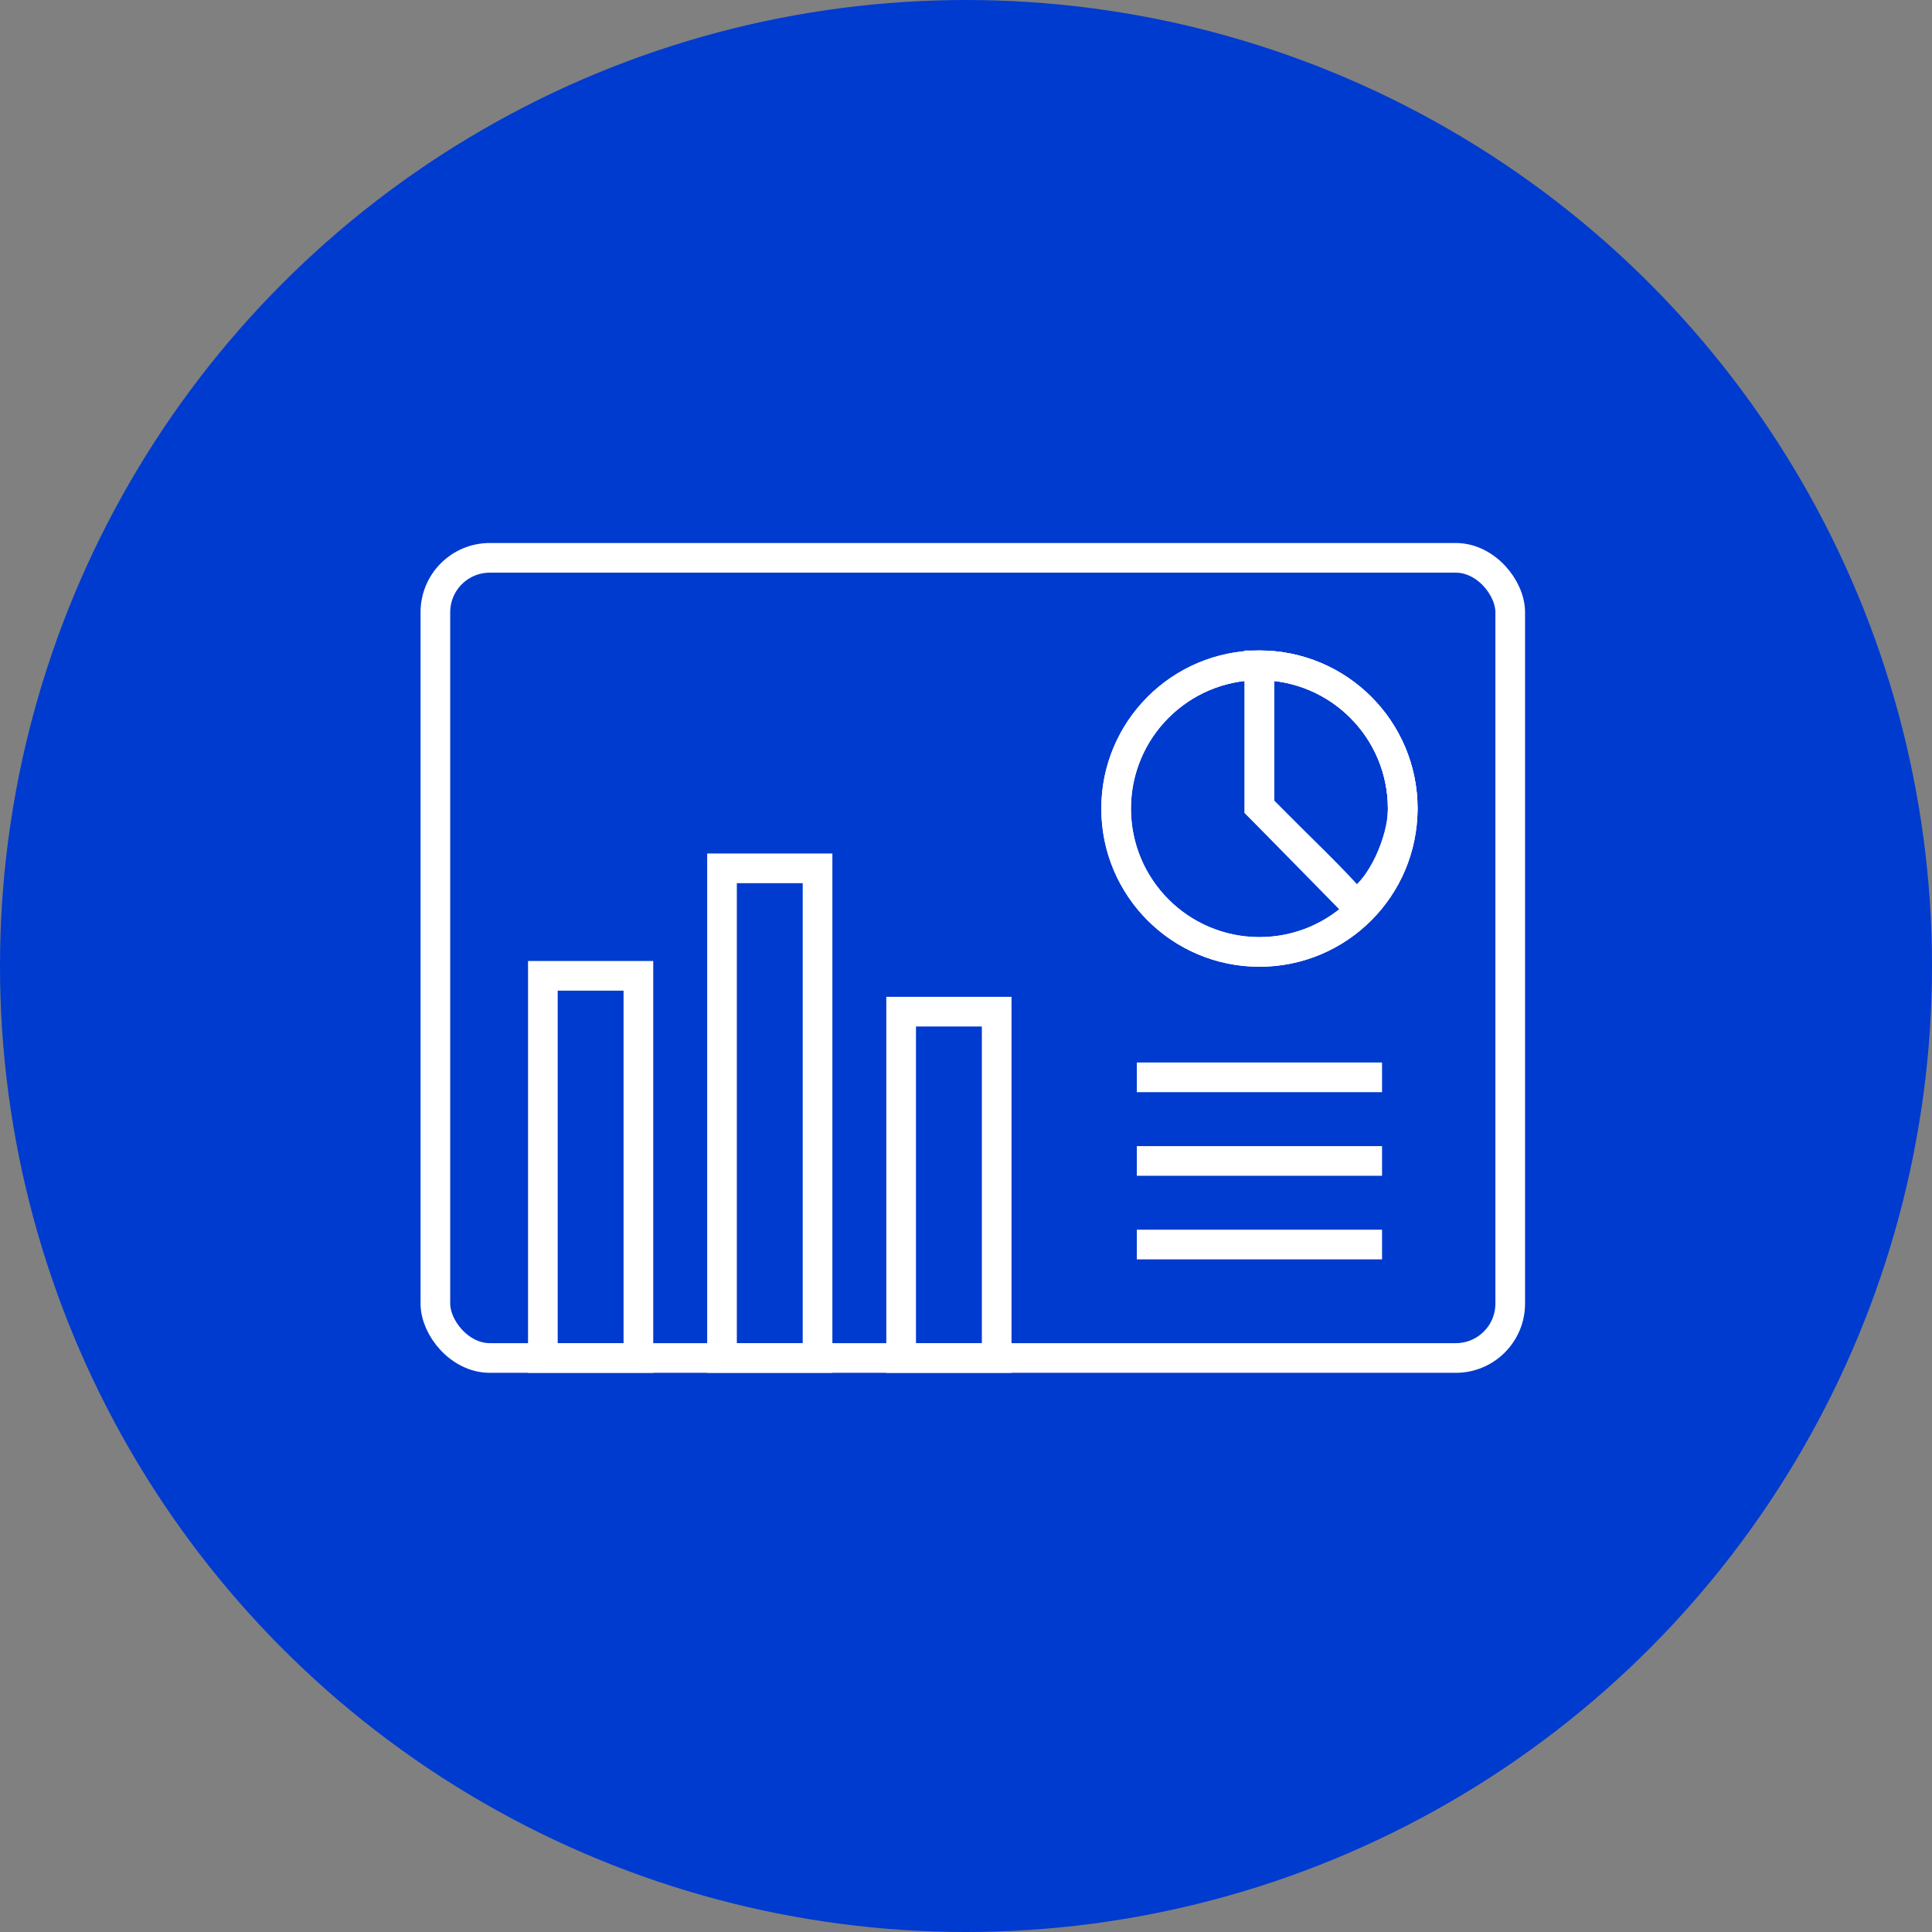
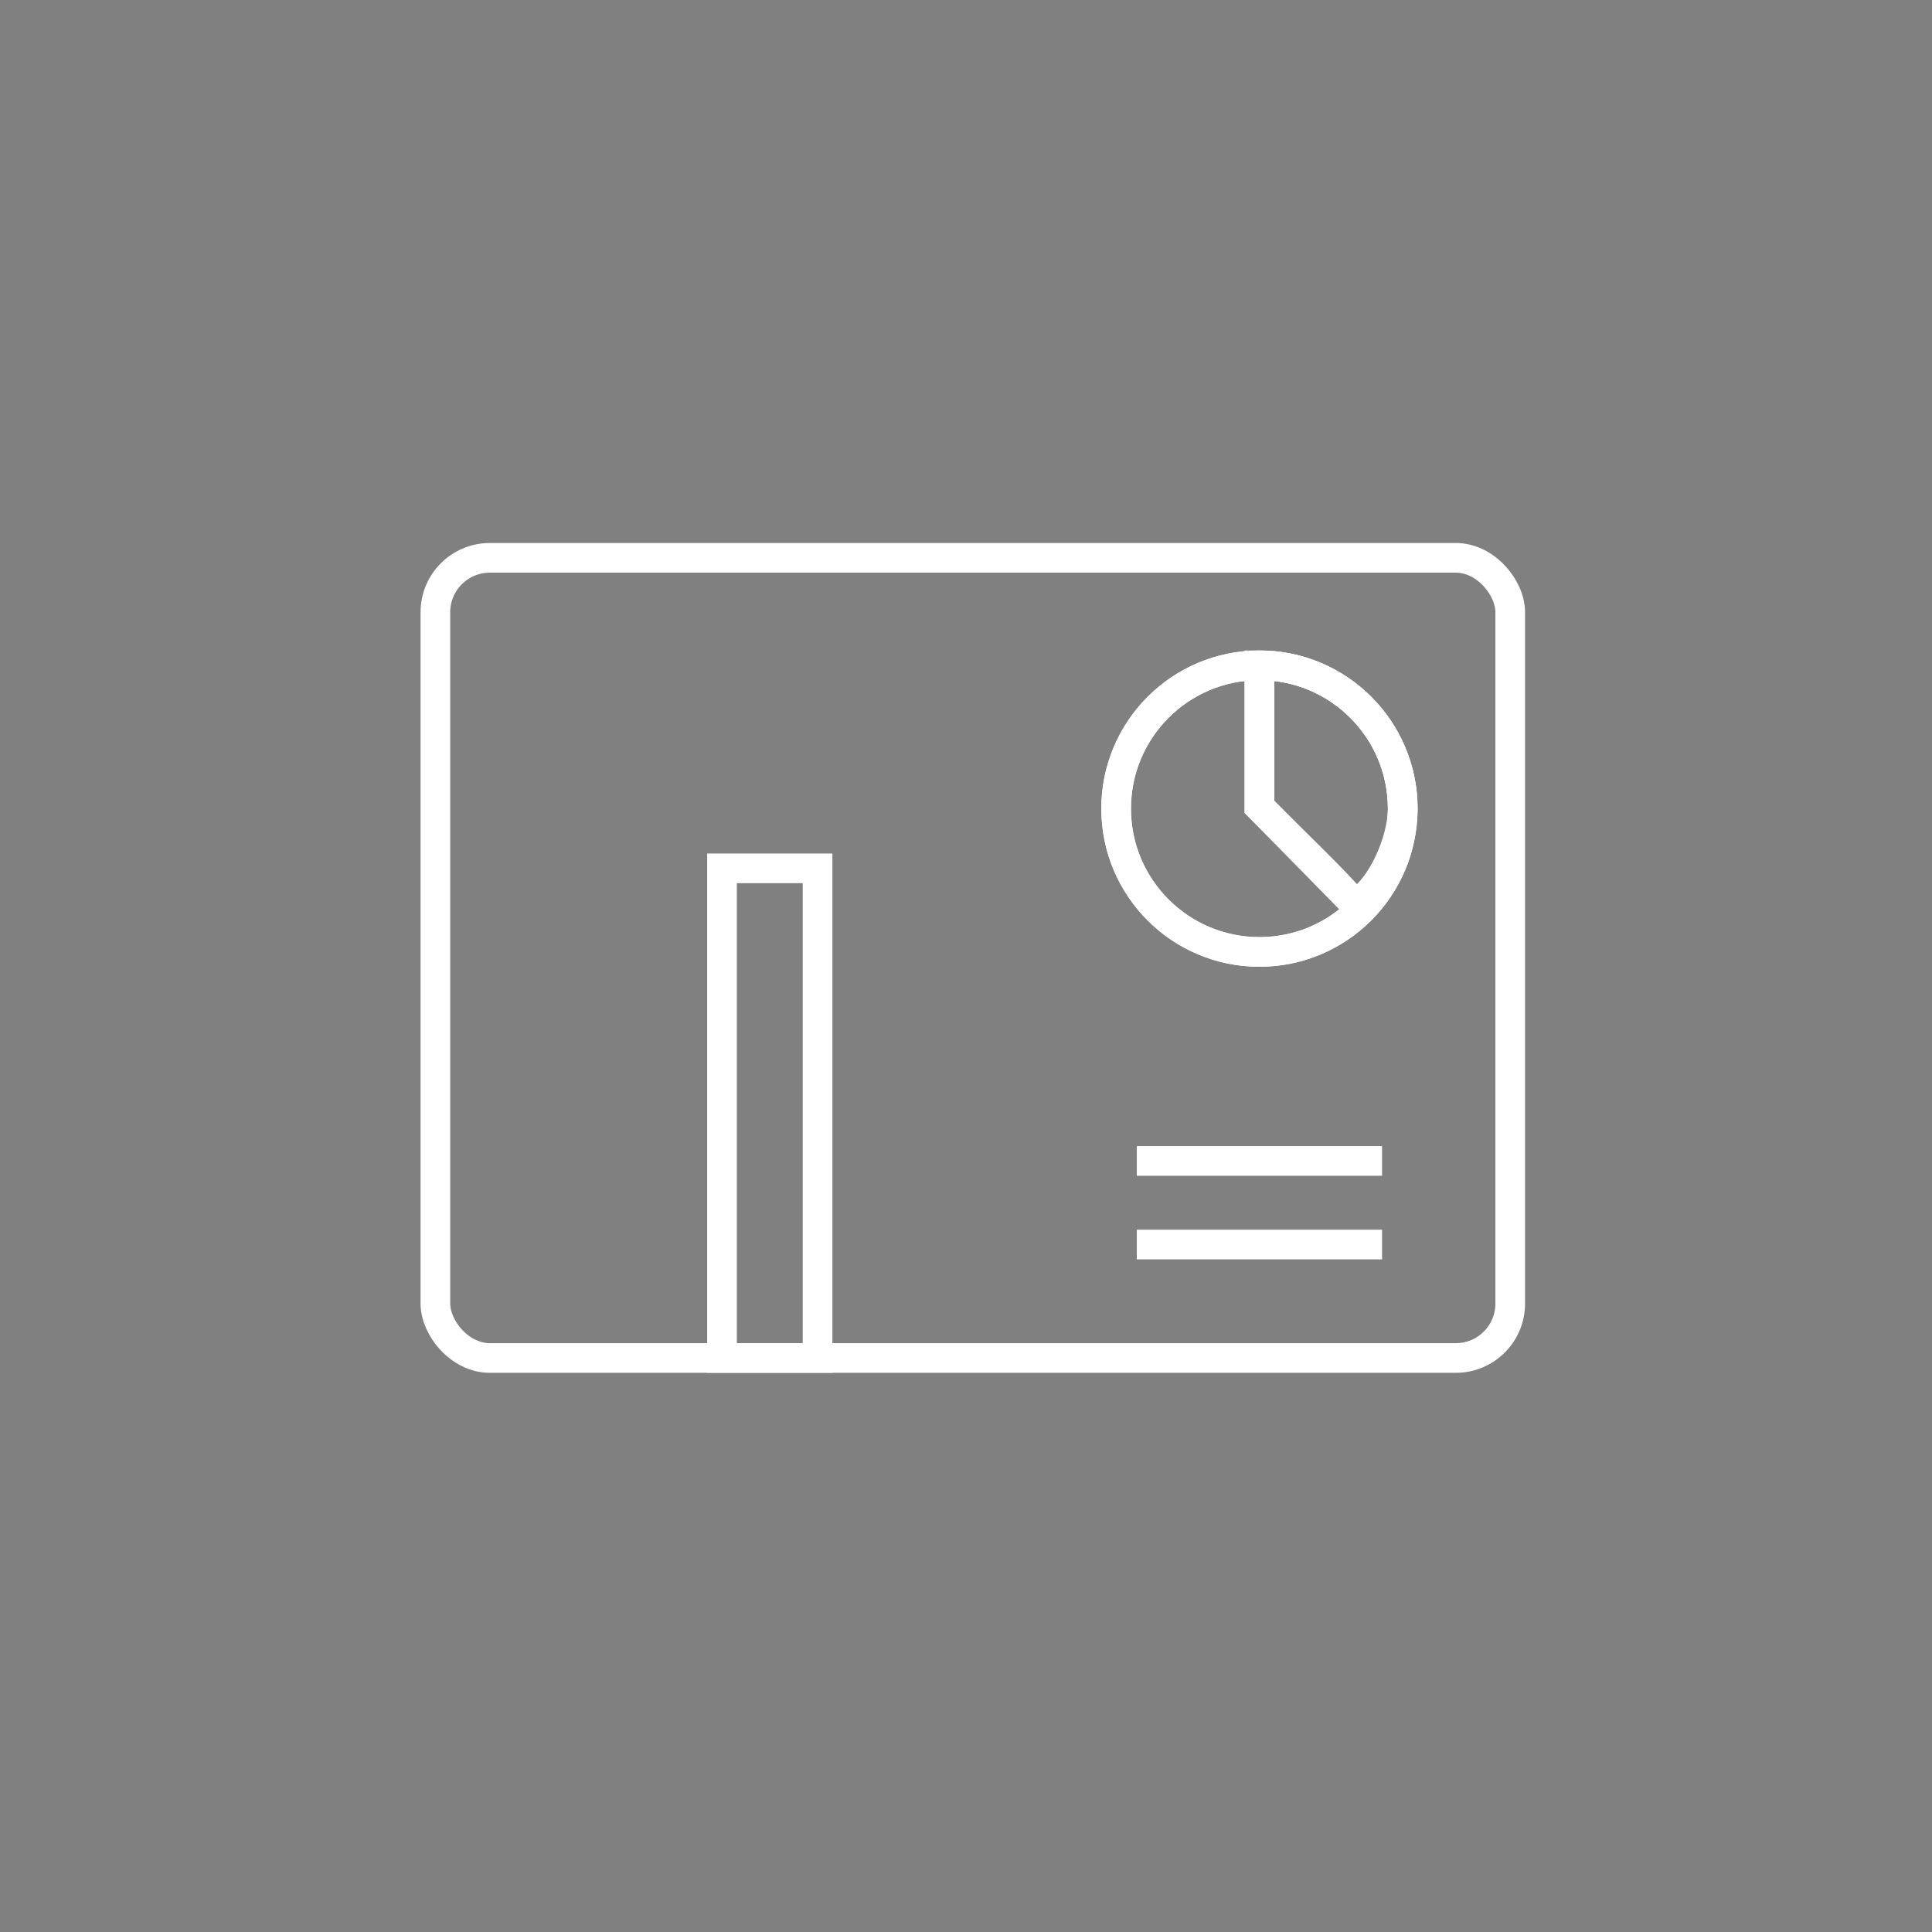
<svg xmlns="http://www.w3.org/2000/svg" width="142px" height="142px" viewBox="0 0 142 142">
  <rect x="0" y="0" width="142" height="142" fill="#808080" stroke="none" />
  <title>B0059D03-C2A9-4691-91D0-D4D1FFAD80EA</title>
  <g id="v9" stroke="none" stroke-width="1" fill="none" fill-rule="evenodd">
    <g id="Assets" transform="translate(-345, -4107)">
      <g id="sto-exec-benefits-1" transform="translate(345, 4107)">
-         <circle id="Oval-Copy-6" fill="#003BCF" cx="71" cy="71" r="71" />
        <g id="Group-4" transform="translate(32, 40)" stroke="#FFFFFF" stroke-width="2.18">
          <g id="CM-feature-5" transform="translate(0, 0.246)">
            <g id="Group-2" transform="translate(0, 0.754)">
              <rect id="Rectangle" x="0" y="0" width="79" height="58.811" rx="4" />
              <circle id="Oval" cx="60.567" cy="18.433" r="10.533" />
              <path d="M60.567,18.303 C64.078,21.829 65.833,23.444 67.589,25.456 C69.579,24.375 71.1,20.717 71.1,18.433 C71.1,12.616 66.384,7.9 60.567,7.9 C60.567,12.616 60.567,12.159 60.567,18.303 Z" id="Oval" />
              <circle id="Oval" cx="60.567" cy="18.433" r="10.533" />
              <polyline id="Path-17" points="60.567 7.9 60.567 18.303 67.589 25.456" />
-               <line x1="51.555" y1="38.183" x2="69.579" y2="38.183" id="Line-14" />
              <line x1="51.555" y1="44.328" x2="69.579" y2="44.328" id="Line-14-Copy" />
              <line x1="51.555" y1="50.472" x2="69.579" y2="50.472" id="Line-14-Copy-2" />
-               <rect id="Rectangle" x="7.9" y="30.722" width="7.022" height="28.089" />
              <rect id="Rectangle-Copy" x="21.067" y="22.822" width="7.022" height="35.989" />
-               <rect id="Rectangle-Copy-2" x="34.233" y="33.356" width="7.022" height="25.456" />
            </g>
          </g>
        </g>
      </g>
    </g>
  </g>
</svg>